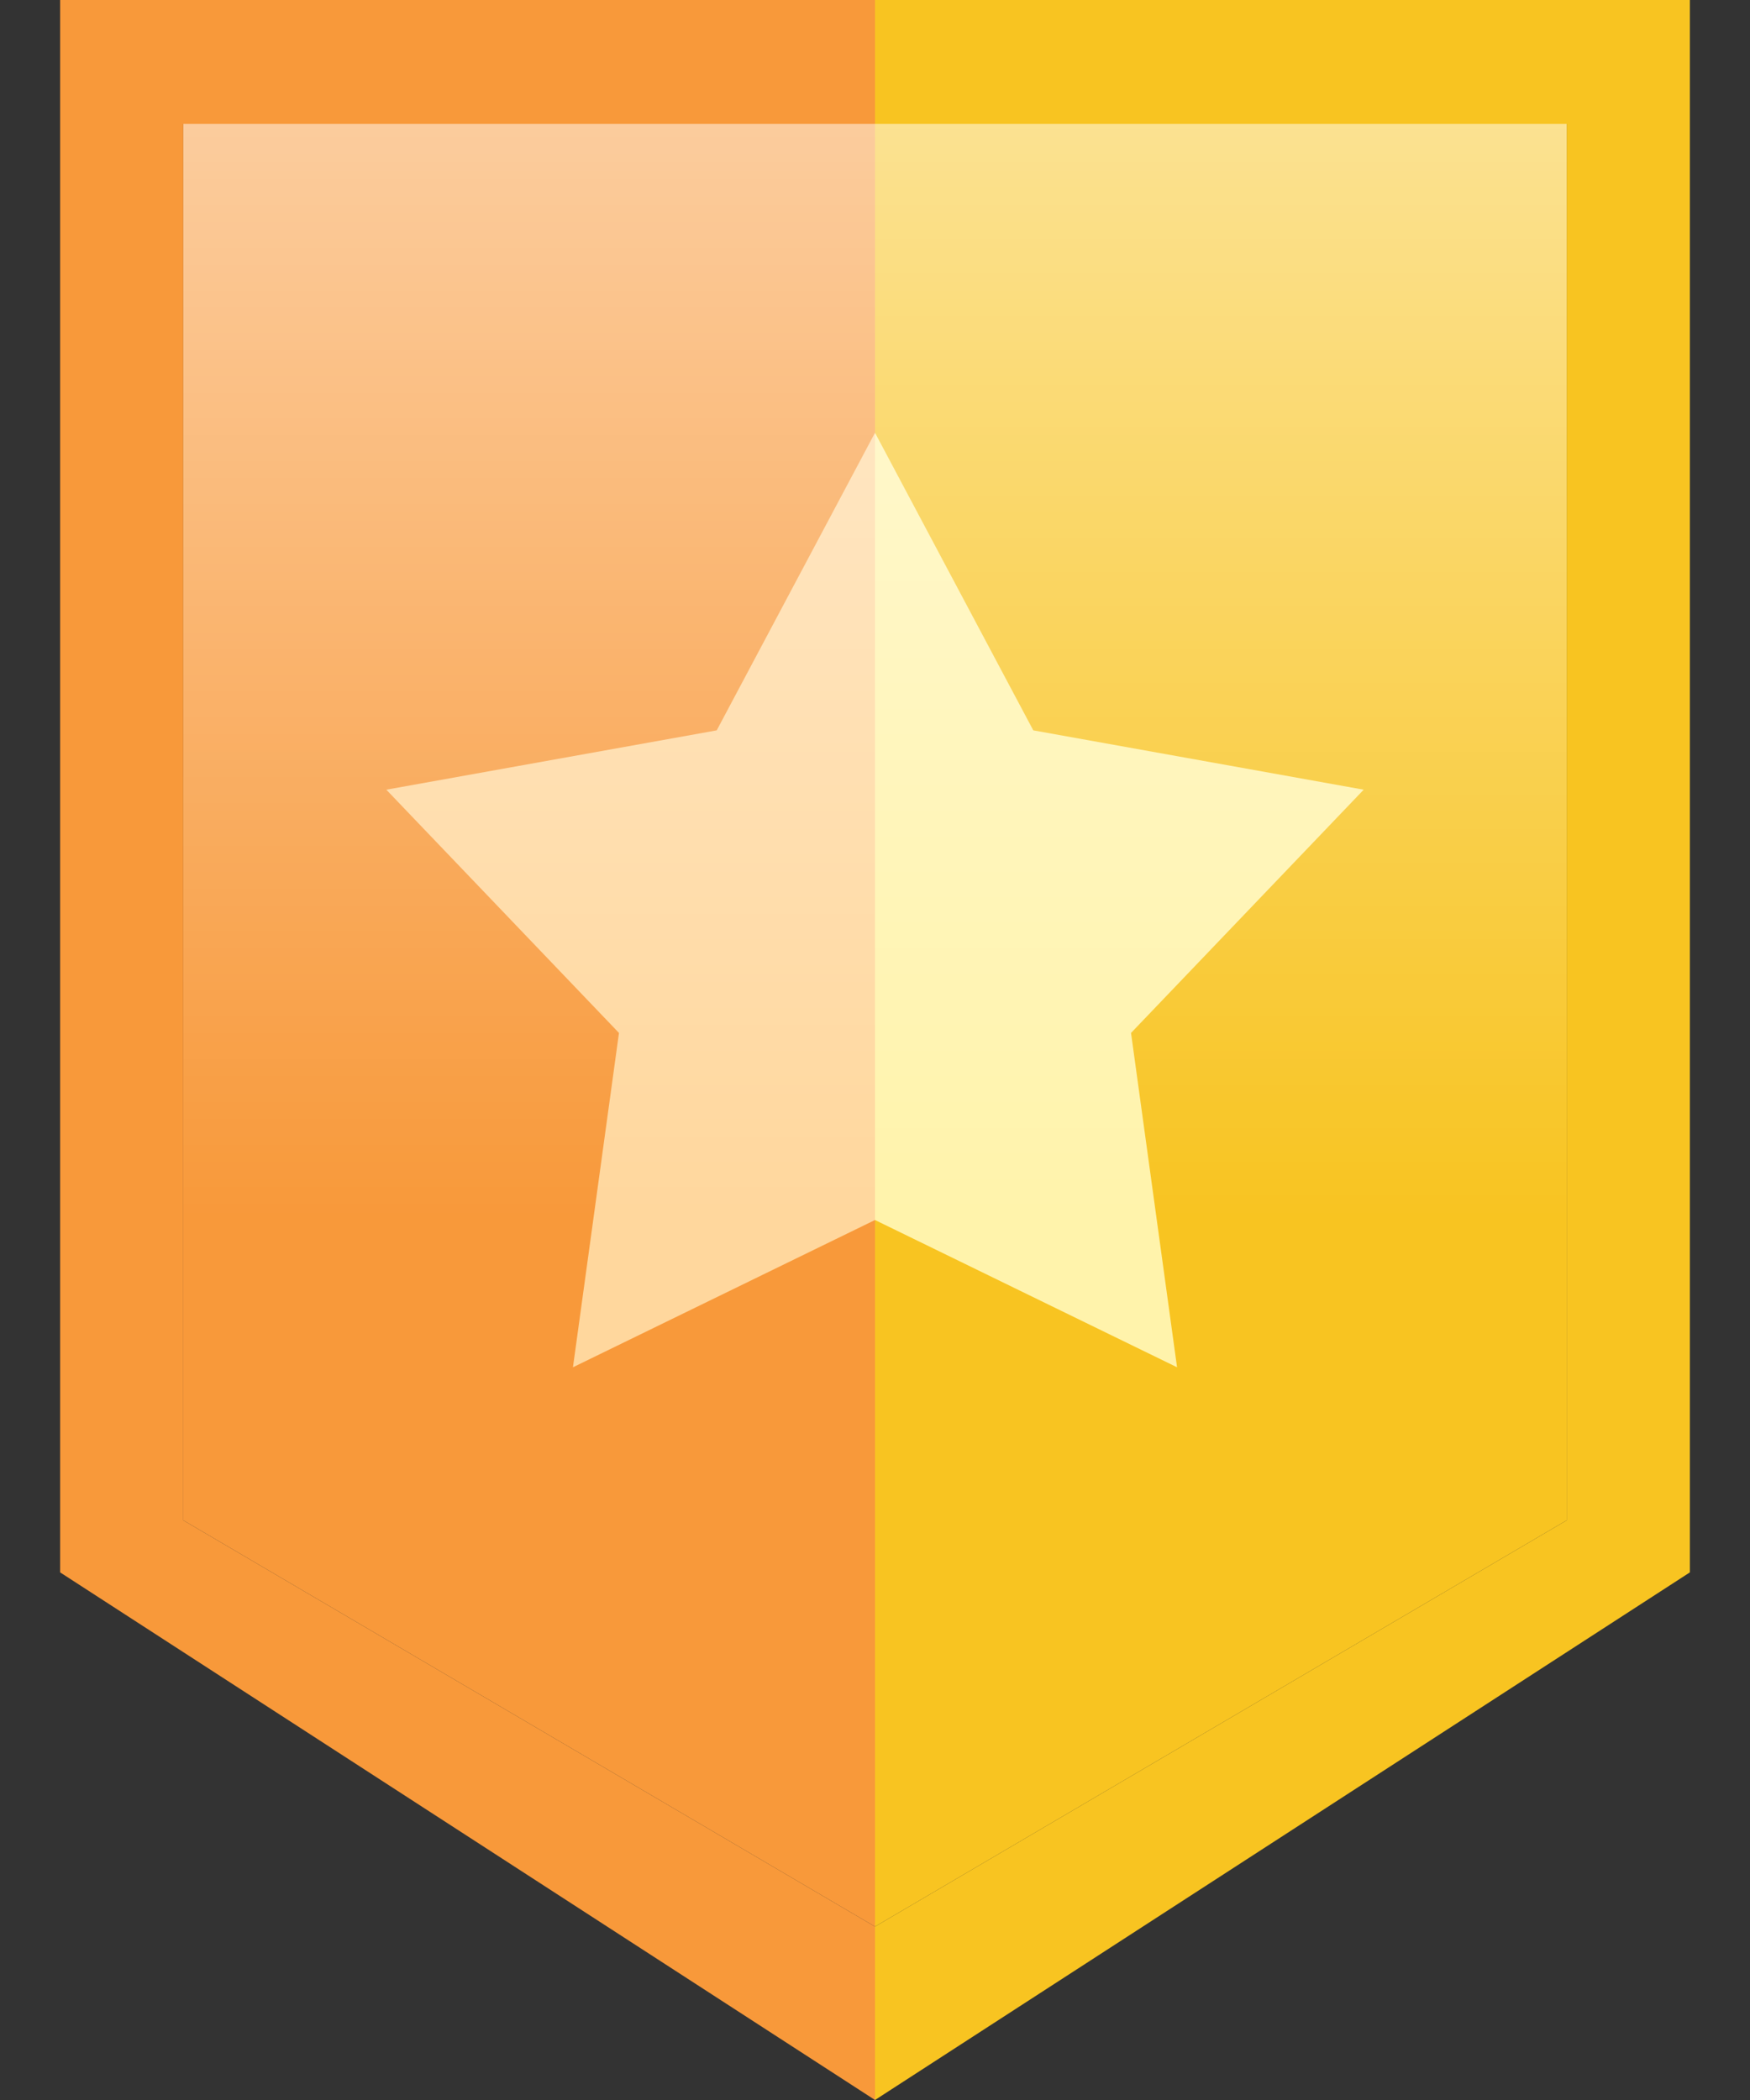
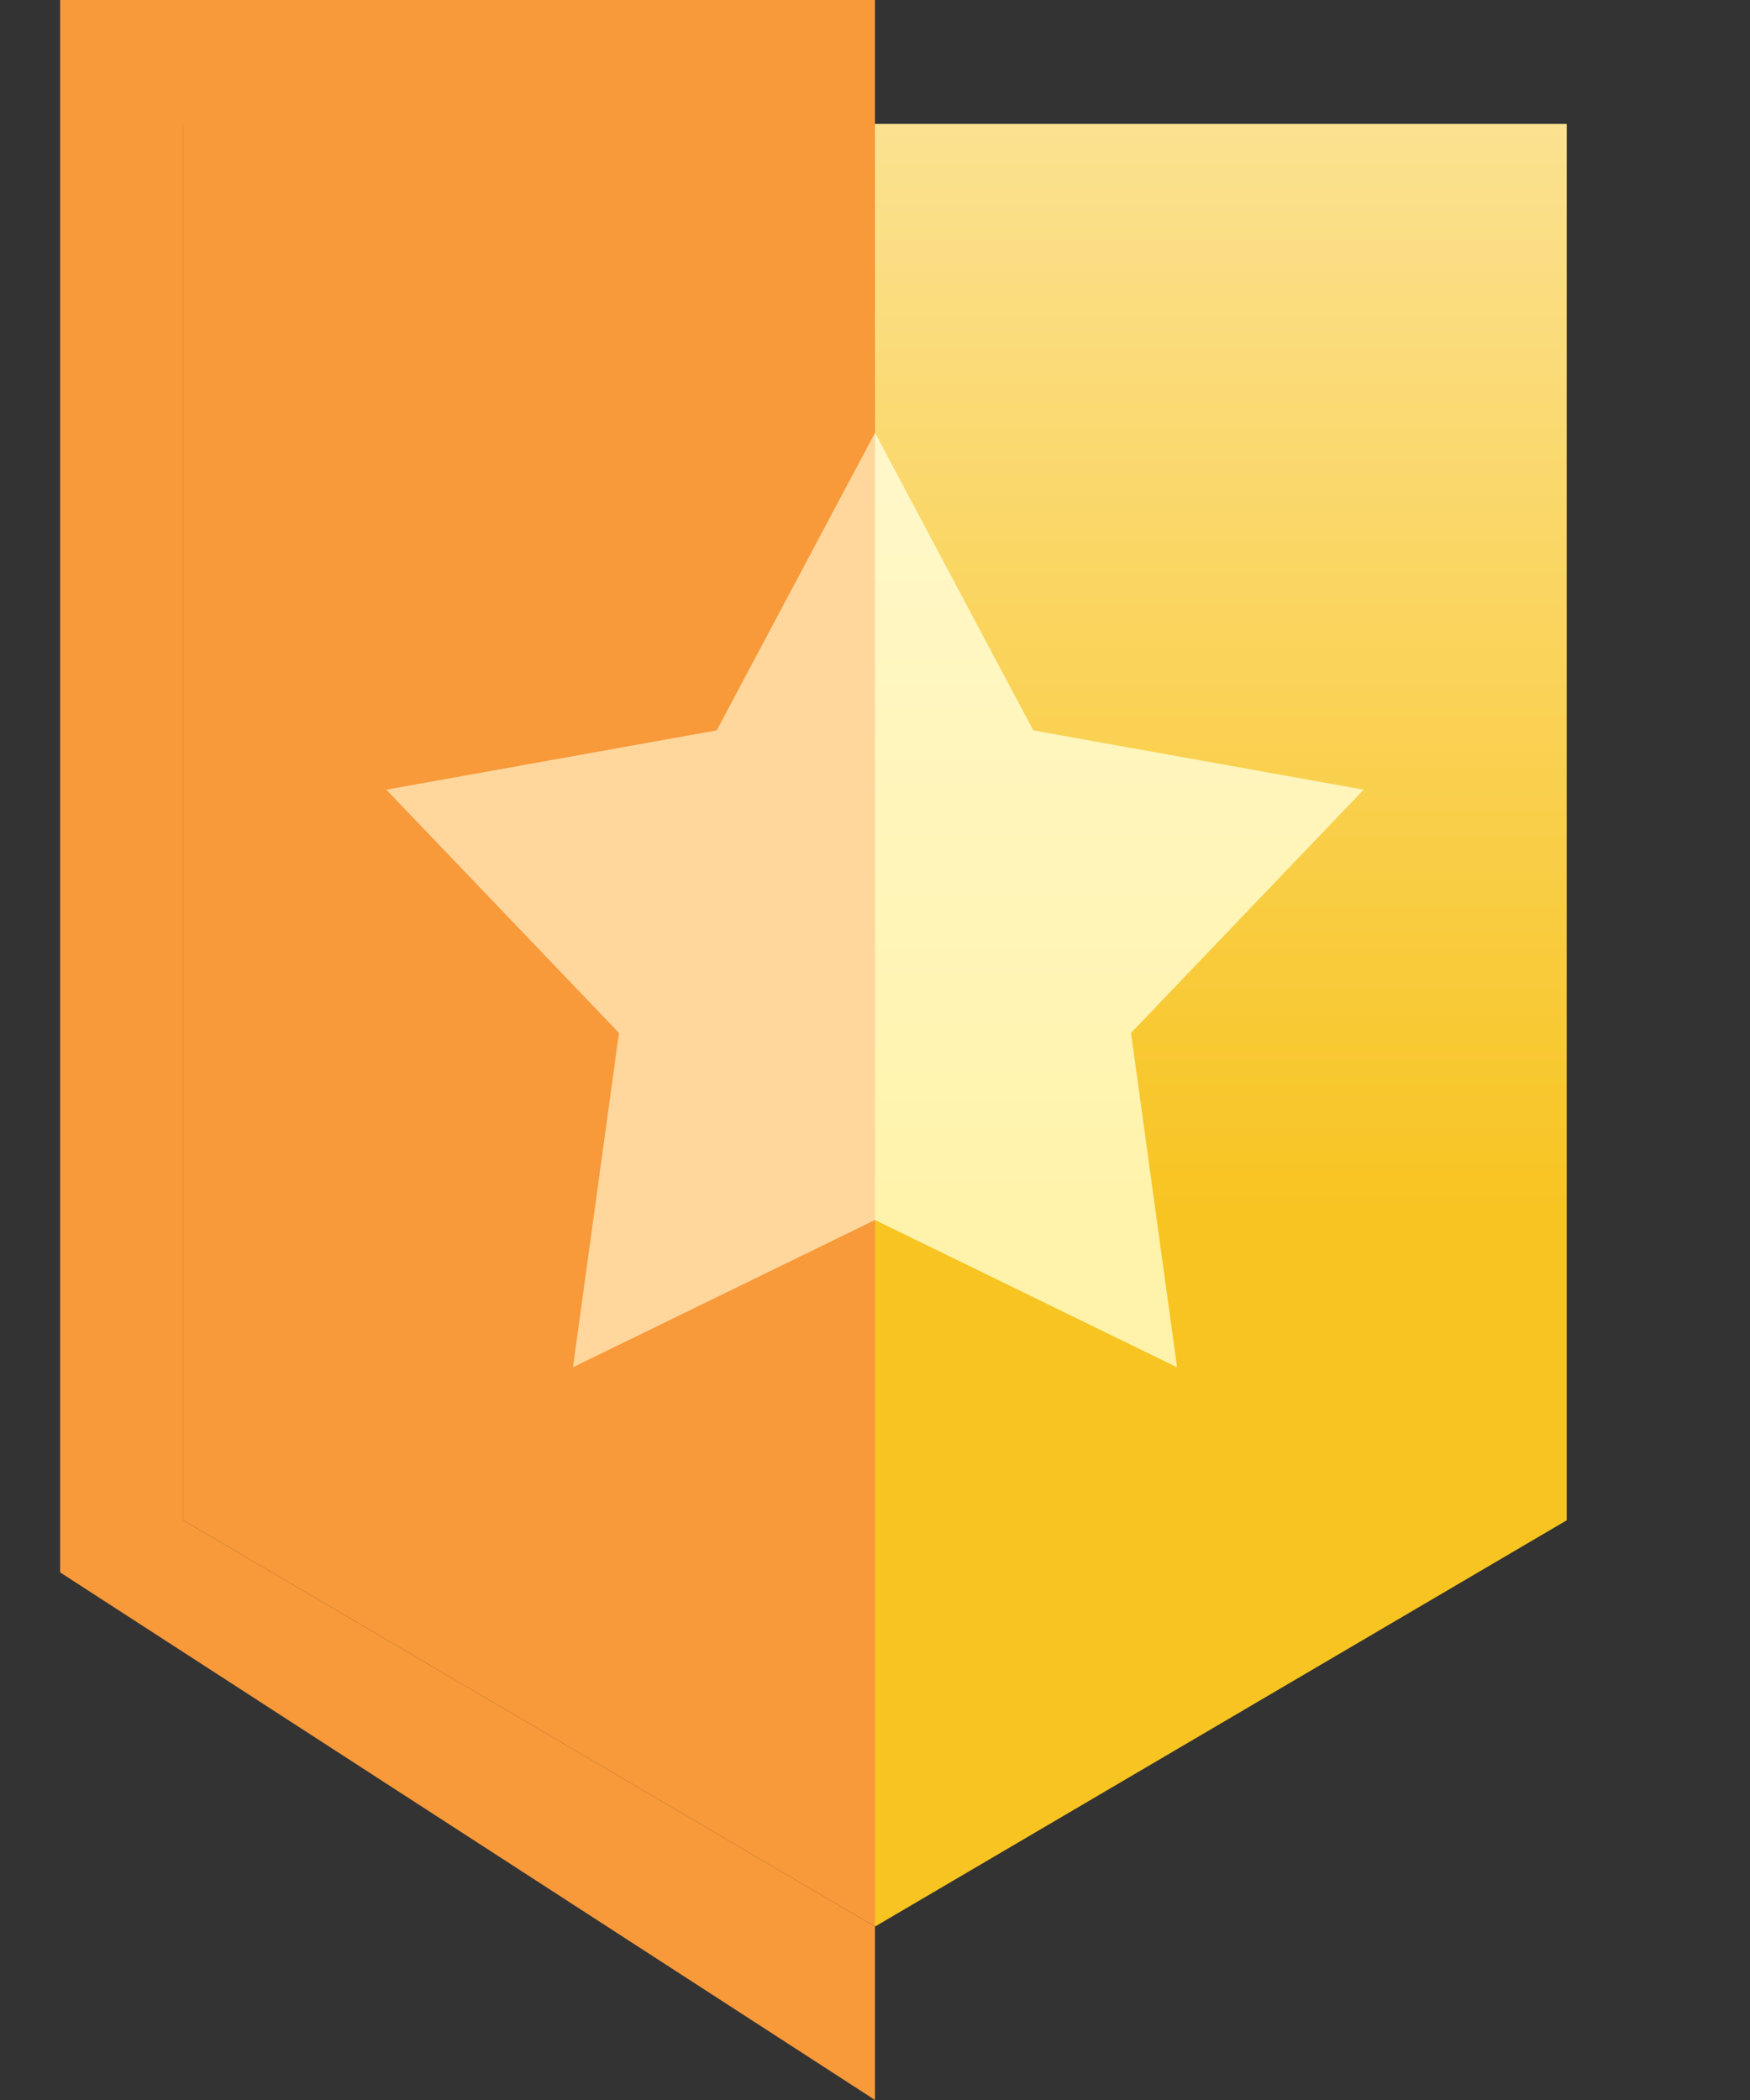
<svg xmlns="http://www.w3.org/2000/svg" width="20" height="24" viewBox="0 0 20 24" fill="none">
  <rect x="0" y="0" width="20" height="24" fill="#333333" stroke="none" />
  <g id="Layer_1" clip-path="url(#clip0_3075_131)">
    <g id="Group">
      <path id="Vector" d="M10 22.018L2.095 17.375V1.416H10V0H0.687V17.97L10 24V22.018Z" fill="#F8993A" />
-       <path id="Vector_2" d="M10 0V1.416H17.905V17.375L10 22.018V24L19.313 17.97V0H10Z" fill="#F8C421" />
      <path id="Vector_3" d="M17.905 17.375V1.416H10V22.018L17.905 17.375Z" fill="#F8C421" />
-       <path id="Vector_4" d="M2.095 17.375L10 22.018V1.416H2.095V17.375Z" fill="#F8993A" />
+       <path id="Vector_4" d="M2.095 17.375L10 22.018V1.416H2.095V17.375" fill="#F8993A" />
    </g>
    <g id="Group_2">
      <path id="Vector_5" d="M8.191 8.347L4.415 9.025L7.074 11.805L6.548 15.626L10 13.943V4.946L8.191 8.347Z" fill="#FFD79D" />
      <path id="Vector_6" d="M15.585 9.025L11.809 8.347L10 4.946V13.943L13.452 15.626L12.926 11.805L15.585 9.025Z" fill="#FFF3AB" />
    </g>
    <path id="Vector_7" opacity="0.5" d="M17.905 17.375V1.416H10V22.018L17.905 17.375Z" fill="url(#paint0_linear_3075_131)" />
-     <path id="Vector_8" opacity="0.5" d="M2.095 17.375L10 22.018V1.416H2.095V17.375Z" fill="url(#paint1_linear_3075_131)" />
  </g>
  <defs>
    <linearGradient id="paint0_linear_3075_131" x1="13.953" y1="1.469" x2="13.953" y2="13.908" gradientUnits="userSpaceOnUse">
      <stop stop-color="white" />
      <stop offset="1" stop-color="white" stop-opacity="0" />
    </linearGradient>
    <linearGradient id="paint1_linear_3075_131" x1="6.047" y1="1.469" x2="6.047" y2="13.908" gradientUnits="userSpaceOnUse">
      <stop stop-color="white" />
      <stop offset="1" stop-color="white" stop-opacity="0" />
    </linearGradient>
    <clipPath id="clip0_3075_131">
      <rect width="18.627" height="24" fill="white" transform="translate(0.687)" />
    </clipPath>
  </defs>
</svg>